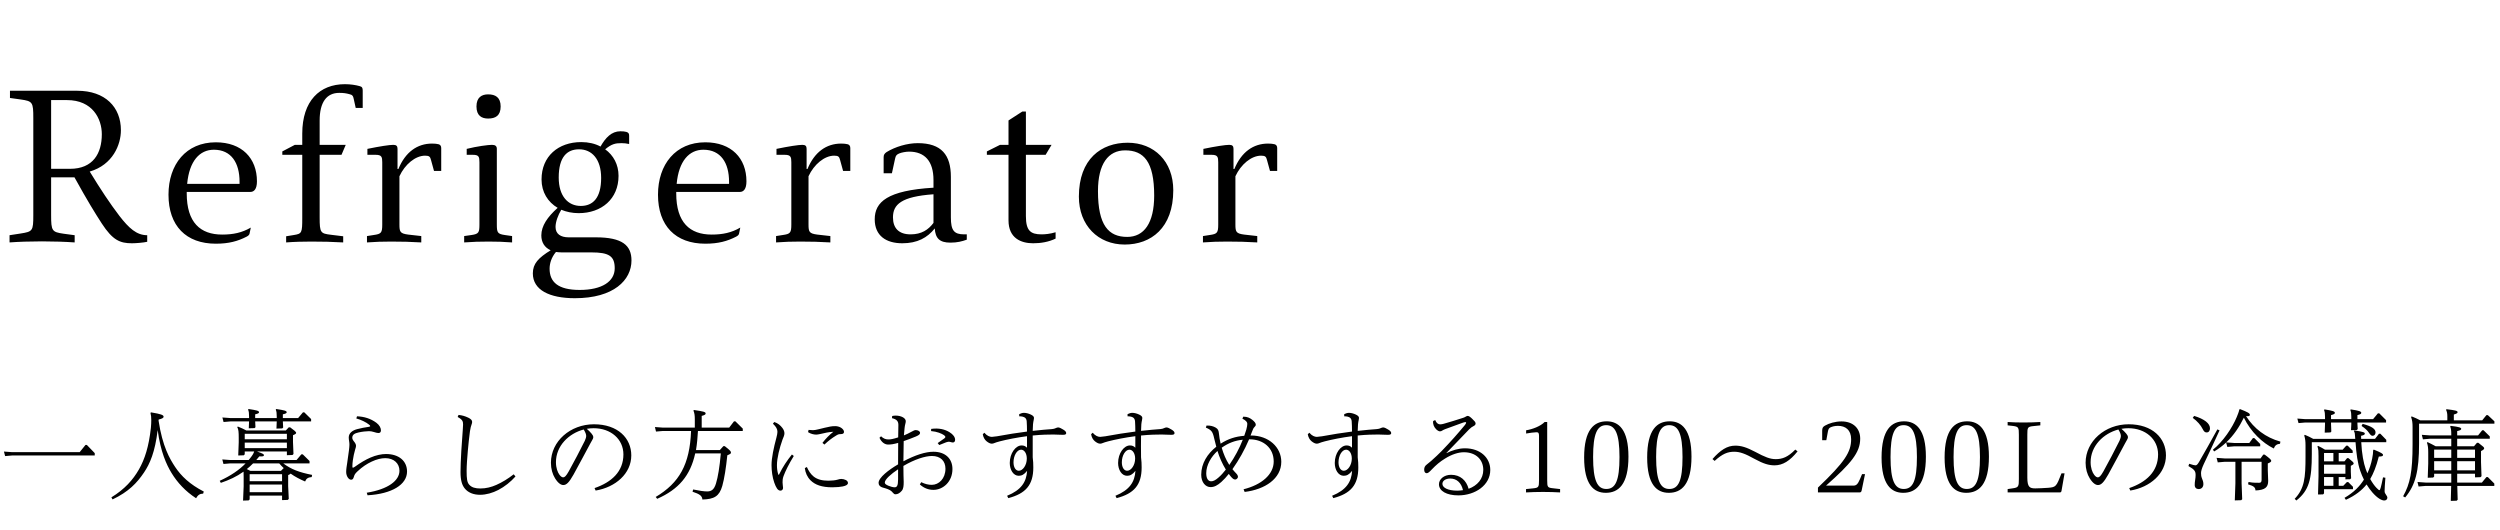
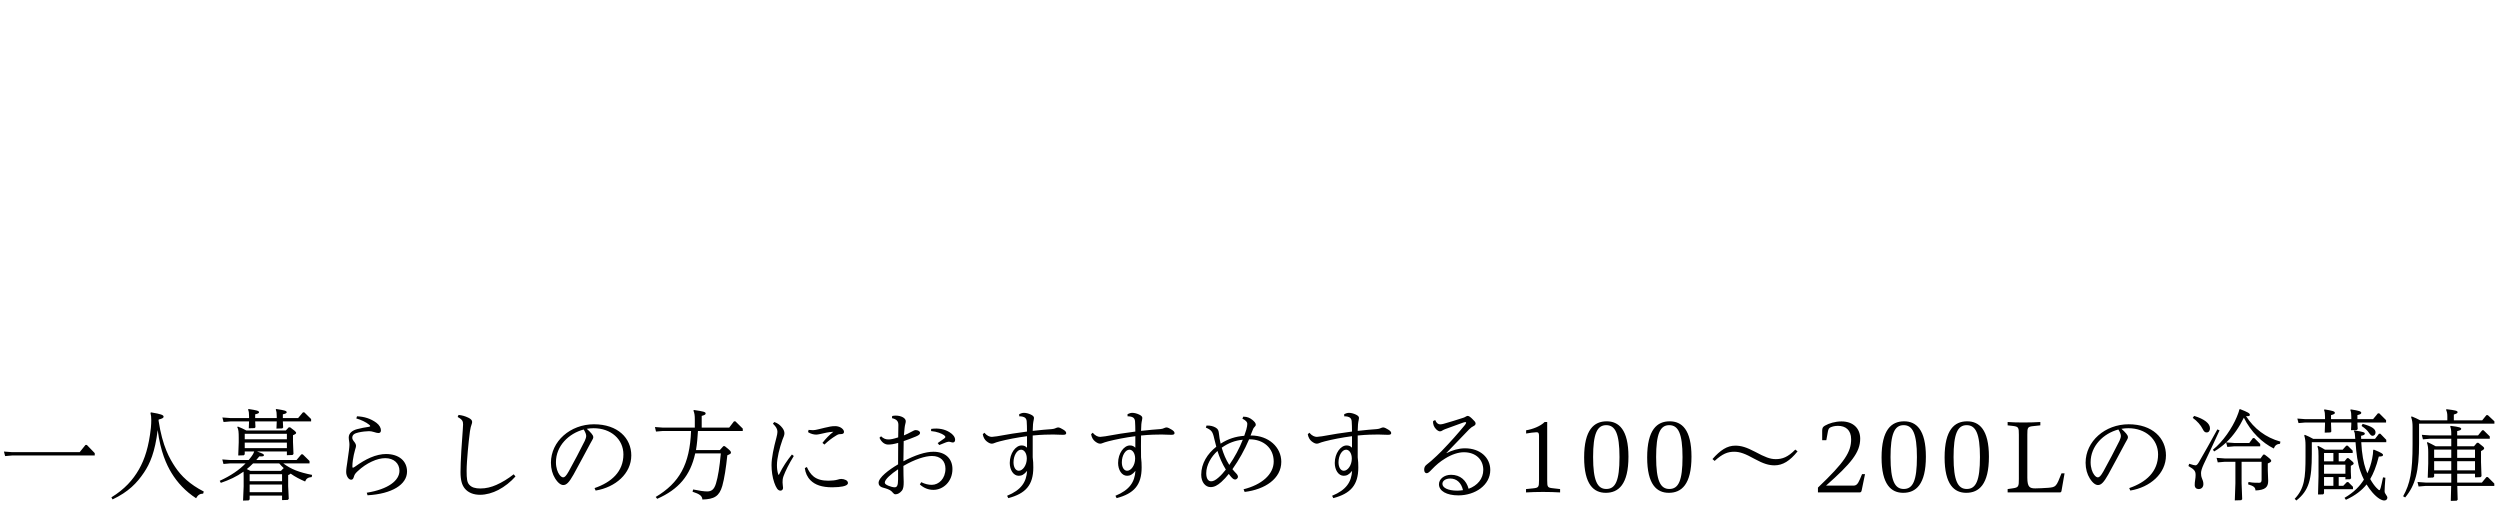
<svg xmlns="http://www.w3.org/2000/svg" width="330" height="70" viewBox="0 0 330 70" fill="none">
-   <path d="M1.316 11.98V12.932L2.716 13.128C4.312 13.352 4.396 13.492 4.396 15.592V28.388C4.396 30.488 4.312 30.572 2.716 30.824L1.26 31.048V32C2.38 31.916 3.948 31.86 5.544 31.86C7.028 31.86 8.708 31.916 9.856 32V31.048L8.4 30.852C6.86 30.628 6.748 30.488 6.748 28.388V23.404H9.828C11.564 26.54 12.516 28.08 13.44 29.508C14.868 31.692 15.82 32.112 17.416 32.112C17.948 32.112 18.956 32.028 19.432 31.916V31.048C18.032 31.048 17.024 30.124 15.764 28.5C14.504 26.848 13.3 25.028 11.844 22.648C14.896 21.752 15.96 19.092 15.96 17.188C15.96 14.136 13.888 11.98 10.192 11.98H1.316ZM6.748 22.284V13.212H8.848C12.208 13.212 13.44 15.676 13.44 17.72C13.44 20.24 12.292 22.284 9.24 22.284H6.748ZM33.049 25.336C33.525 25.336 33.917 24.972 33.917 23.936C33.917 20.884 31.929 18.784 28.485 18.784C24.565 18.784 22.241 21.696 22.241 25.7C22.241 29.816 24.565 32.168 28.485 32.168C30.221 32.168 31.397 31.832 32.545 31.244C32.825 31.104 32.909 30.964 32.937 30.852L33.105 30.04C31.957 30.712 30.781 30.964 29.325 30.964C26.441 30.964 24.649 29.368 24.649 25.532V25.336H33.049ZM31.621 24.272H24.705C24.985 21.248 26.357 19.764 28.233 19.764C30.529 19.764 31.621 21.5 31.621 23.992V24.272ZM39.898 19.12H38.918L37.266 19.988V20.436H39.898V28.78C39.898 30.74 39.842 30.852 38.806 31.02L37.77 31.188V32C38.862 31.916 40.01 31.888 41.102 31.888C42.502 31.888 43.902 31.916 45.302 32V31.188L43.706 30.992C42.306 30.824 42.194 30.74 42.194 28.696V20.436H45.078L45.638 19.12H42.194V15.9C42.194 13.492 43.118 12.26 44.77 12.26C45.386 12.26 45.694 12.316 46.114 12.428C46.506 12.512 46.618 12.652 46.702 13.1L46.954 14.248H47.878V11.952C47.878 11.588 47.794 11.448 47.458 11.364C46.954 11.224 46.282 11.112 45.526 11.112C42.194 11.112 39.898 13.324 39.898 17.636V19.12ZM52.473 22.312V19.652C52.473 19.288 52.333 19.12 51.913 19.12C51.409 19.12 50.121 19.316 48.497 19.652V20.436H49.589C50.373 20.436 50.457 20.716 50.457 21.416V29.62C50.457 30.74 50.317 30.88 49.337 31.02L48.441 31.16V32C49.505 31.916 50.569 31.888 51.633 31.888C52.949 31.888 54.293 31.916 55.609 32V31.16L53.873 30.964C52.809 30.824 52.725 30.6 52.725 29.62V23.264C53.453 21.696 54.825 20.548 56.113 20.548C56.673 20.548 56.785 20.688 56.897 21.136L57.289 22.564H58.241V19.54C58.241 19.288 58.129 19.092 57.877 19.036C57.653 18.98 57.373 18.952 57.037 18.952C55.077 18.952 53.509 20.072 52.585 22.312H52.473ZM64.433 12.456C63.593 12.456 62.894 12.848 62.894 14.052C62.894 15.284 63.593 15.648 64.433 15.648C65.385 15.648 66.085 15.284 66.085 14.052C66.085 12.848 65.385 12.456 64.433 12.456ZM61.605 20.436H62.417C63.202 20.436 63.285 20.688 63.285 21.416V29.62C63.285 30.684 63.202 30.88 62.249 31.02L61.27 31.16V32C62.389 31.916 63.37 31.888 64.49 31.888C65.582 31.888 66.505 31.916 67.597 32V31.16L66.618 31.02C65.665 30.88 65.582 30.684 65.582 29.62V19.652C65.582 19.288 65.385 19.12 64.938 19.12C64.433 19.12 62.95 19.316 61.605 19.652V20.436ZM75.067 31.328C74.003 31.328 73.331 30.88 73.331 29.956C73.331 29.284 73.667 28.388 74.087 27.688C74.759 27.968 75.543 28.136 76.383 28.136C79.407 28.136 81.647 26.26 81.647 23.208C81.647 21.724 80.975 20.492 79.883 19.708C80.723 19.008 81.227 18.896 82.011 18.896C82.375 18.896 82.655 18.924 83.047 19.008V17.916C83.047 17.636 82.963 17.496 82.683 17.412C82.487 17.356 82.207 17.328 81.899 17.328C80.723 17.328 79.939 18.168 79.267 19.344C78.539 18.952 77.671 18.756 76.719 18.756C73.695 18.756 71.483 20.632 71.483 23.684C71.483 25.364 72.323 26.68 73.611 27.436C72.267 28.64 71.455 29.816 71.455 31.076C71.455 31.972 71.875 32.672 72.687 33.036C71.063 34.044 70.335 34.8 70.335 36.088C70.335 38.272 72.519 39.364 75.879 39.364C81.031 39.364 83.355 36.956 83.355 34.38C83.355 32.392 82.151 31.328 78.651 31.328H75.067ZM76.439 19.708C78.119 19.708 79.351 20.996 79.351 23.488C79.351 26.176 78.231 27.184 76.663 27.184C74.983 27.184 73.751 25.896 73.751 23.432C73.751 20.688 74.871 19.708 76.439 19.708ZM78.063 33.316C80.415 33.316 81.143 33.82 81.143 35.416C81.143 37.152 79.463 38.272 76.523 38.272C73.639 38.272 72.547 37.208 72.547 35.472C72.547 34.8 72.771 33.988 73.387 33.26C73.611 33.288 73.863 33.316 74.143 33.316H78.063ZM97.663 25.336C98.139 25.336 98.531 24.972 98.531 23.936C98.531 20.884 96.543 18.784 93.099 18.784C89.179 18.784 86.855 21.696 86.855 25.7C86.855 29.816 89.179 32.168 93.099 32.168C94.835 32.168 96.011 31.832 97.159 31.244C97.439 31.104 97.523 30.964 97.551 30.852L97.719 30.04C96.571 30.712 95.395 30.964 93.939 30.964C91.055 30.964 89.263 29.368 89.263 25.532V25.336H97.663ZM96.235 24.272H89.319C89.599 21.248 90.971 19.764 92.847 19.764C95.143 19.764 96.235 21.5 96.235 23.992V24.272ZM106.472 22.312V19.652C106.472 19.288 106.332 19.12 105.912 19.12C105.408 19.12 104.12 19.316 102.496 19.652V20.436H103.588C104.372 20.436 104.456 20.716 104.456 21.416V29.62C104.456 30.74 104.316 30.88 103.336 31.02L102.44 31.16V32C103.504 31.916 104.568 31.888 105.632 31.888C106.948 31.888 108.292 31.916 109.608 32V31.16L107.872 30.964C106.808 30.824 106.724 30.6 106.724 29.62V23.264C107.452 21.696 108.824 20.548 110.112 20.548C110.672 20.548 110.784 20.688 110.896 21.136L111.288 22.564H112.24V19.54C112.24 19.288 112.128 19.092 111.876 19.036C111.652 18.98 111.372 18.952 111.036 18.952C109.076 18.952 107.508 20.072 106.584 22.312H106.472ZM127.28 30.936C125.936 30.936 125.516 30.432 125.516 28.696V23.348C125.516 20.464 124.284 18.896 121.148 18.896C119.748 18.896 118.18 19.372 117.032 20.072C116.752 20.268 116.64 20.436 116.64 20.744V22.872H117.732L118.152 20.94C118.236 20.52 118.376 20.38 118.74 20.24C119.02 20.128 119.58 20.016 120 20.016C122.044 20.016 123.22 21.248 123.22 23.768V24.776C117.144 25.14 115.464 26.652 115.464 28.948C115.464 31.104 116.948 32.112 119.104 32.112C121.092 32.112 122.408 31.384 123.388 30.152C123.472 31.468 124.032 32.028 125.46 32.028C126.356 32.028 127 31.86 127.616 31.636V30.936H127.28ZM123.22 29.424C122.548 30.32 121.652 30.936 120.196 30.936C118.656 30.936 117.872 30.124 117.872 28.696C117.872 26.988 118.964 25.952 123.22 25.644V29.424ZM135.419 20.436H138.023L138.807 19.12H135.419V14.724H134.943L133.123 15.9V19.12H132.003L130.267 19.988V20.436H133.123V29.088C133.123 31.44 134.775 32.112 136.371 32.112C137.379 32.112 138.415 31.944 139.339 31.496V30.656C138.611 30.88 137.939 30.936 137.491 30.936C136.035 30.936 135.419 30.46 135.419 28.528V20.436ZM148.852 18.84C145.38 18.84 142.412 20.968 142.412 25.952C142.412 29.76 144.96 32.28 148.46 32.28C151.932 32.28 154.872 30.096 154.872 25.112C154.872 21.304 152.352 18.84 148.852 18.84ZM148.796 31.272C146.332 31.272 144.932 29.76 144.932 25.224C144.932 21.612 146.304 19.848 148.516 19.848C150.98 19.848 152.352 21.332 152.352 25.812C152.352 29.452 151.008 31.272 148.796 31.272ZM162.822 22.312V19.652C162.822 19.288 162.682 19.12 162.262 19.12C161.758 19.12 160.47 19.316 158.846 19.652V20.436H159.938C160.722 20.436 160.806 20.716 160.806 21.416V29.62C160.806 30.74 160.666 30.88 159.686 31.02L158.79 31.16V32C159.854 31.916 160.918 31.888 161.982 31.888C163.298 31.888 164.642 31.916 165.958 32V31.16L164.222 30.964C163.158 30.824 163.074 30.6 163.074 29.62V23.264C163.802 21.696 165.174 20.548 166.462 20.548C167.022 20.548 167.134 20.688 167.246 21.136L167.638 22.564H168.59V19.54C168.59 19.288 168.478 19.092 168.226 19.036C168.002 18.98 167.722 18.952 167.386 18.952C165.426 18.952 163.858 20.072 162.934 22.312H162.822Z" fill="black" />
  <path d="M12.506 60.125V59.813L11.466 58.734H11.284L10.517 59.683H1.586L0.52 59.605L0.676 60.203L1.586 60.125H12.506ZM20.943 55.38C21.398 55.263 21.593 55.172 21.593 55.003C21.593 54.782 21.268 54.652 19.929 54.431L19.864 54.509C19.942 54.795 19.968 55.107 19.968 55.458C19.968 55.757 19.955 56.082 19.916 56.485C19.643 58.968 19.11 60.606 18.343 61.958C17.55 63.349 16.445 64.584 14.703 65.65L14.859 65.923C16.965 64.922 18.083 63.752 19.006 62.374C19.786 61.217 20.462 59.683 20.813 56.771C21.19 59.618 21.97 61.334 22.646 62.439C23.413 63.7 24.479 64.857 25.883 65.767C26.117 65.351 26.364 65.169 26.819 65.156L26.897 64.883C25.051 63.934 23.92 62.842 23.114 61.633C22.412 60.567 21.45 58.955 20.93 55.523L20.943 55.38ZM33.553 59.592C33.462 59.891 33.306 60.125 32.994 60.515C32.942 60.58 32.877 60.658 32.825 60.723H30.407L29.341 60.645L29.497 61.243L30.407 61.165H32.422C31.577 62.036 30.459 62.803 29.003 63.466L29.146 63.739C30.251 63.362 31.226 62.92 32.149 62.257C32.162 62.465 32.162 62.673 32.162 62.959V64.194L32.084 66.079L32.825 66.053L32.955 65.923V65.416H37.232V66.014L37.986 65.988L38.116 65.858L38.038 64.155V62.712C38.22 62.634 38.311 62.582 38.363 62.517C38.961 62.946 39.611 63.271 40.274 63.557C40.43 63.154 40.677 63.011 41.145 62.972L41.197 62.686C39.481 62.348 38.428 61.945 37.388 61.165H40.859V60.853L39.962 59.969H39.78L39.143 60.723H33.826C33.956 60.567 34.099 60.411 34.229 60.242C34.697 60.268 34.84 60.229 34.84 60.086C34.84 59.956 34.749 59.891 33.917 59.592H37.869V60.086L38.61 60.06L38.74 59.93L38.675 58.344V57.447C39.013 57.304 39.091 57.239 39.091 57.135C39.091 57.005 38.805 56.771 38.298 56.407H38.116L37.726 56.823H32.513C32.162 56.628 31.85 56.485 31.395 56.303L31.317 56.381C31.486 56.68 31.512 57.018 31.512 57.811V58.383L31.447 60.125L32.175 60.099L32.305 59.969V59.592H33.553ZM32.578 61.919C32.864 61.685 33.15 61.438 33.41 61.165H36.855C37.05 61.399 37.258 61.607 37.479 61.815H37.414L37.089 62.153H33.046L32.578 61.919ZM32.305 58.422H37.869V59.15H32.305V58.422ZM32.305 57.98V57.265H37.869V57.98H32.305ZM37.232 63.96V64.974H32.955V63.96H37.232ZM37.232 63.518H32.955V62.595H37.232V63.518ZM36.53 55.185H33.683V54.691C34.073 54.6 34.19 54.535 34.19 54.418C34.19 54.223 33.904 54.158 32.812 53.989L32.747 54.067C32.851 54.327 32.877 54.535 32.877 54.964V55.185H30.42L29.354 55.107L29.51 55.705L30.42 55.627H32.877L32.838 56.537L33.605 56.511L33.722 56.394L33.683 55.627H36.53L36.491 56.576L37.258 56.55L37.375 56.433L37.336 55.627H41.067V55.315L40.17 54.431H39.988L39.351 55.185H37.336V54.691C37.726 54.6 37.843 54.535 37.843 54.418C37.843 54.223 37.557 54.158 36.465 53.989L36.4 54.067C36.504 54.327 36.53 54.535 36.53 54.964V55.185ZM47.034 55.237C47.619 55.393 48.334 55.731 48.724 56.056C48.841 56.147 48.867 56.199 48.867 56.238C48.867 56.29 48.815 56.316 48.685 56.342C48.243 56.407 47.619 56.511 47.164 56.641C46.553 56.797 46.033 57.148 46.033 57.746C46.033 57.889 46.059 58.11 46.085 58.24C46.111 58.37 46.124 58.552 46.124 58.708C46.124 58.903 46.098 59.137 46.059 59.462C45.981 60.021 45.903 60.619 45.825 61.139C45.773 61.49 45.695 61.906 45.695 62.296C45.695 62.842 46.02 63.323 46.345 63.323C46.54 63.323 46.631 63.206 46.709 62.946C46.787 62.673 46.865 62.517 47.19 62.218C47.827 61.62 48.425 61.23 49.062 60.931C49.725 60.619 50.336 60.476 50.856 60.476C52 60.476 52.728 61.178 52.728 62.14C52.728 63.44 51.233 64.584 48.412 65.039L48.516 65.377C51.74 65.195 53.729 63.96 53.729 62.244C53.729 60.866 52.676 59.93 50.947 59.93C50.362 59.93 49.621 60.086 48.906 60.398C48.243 60.684 47.593 61.074 46.865 61.594C46.709 61.698 46.644 61.737 46.592 61.737C46.54 61.737 46.514 61.711 46.514 61.568C46.514 61.295 46.54 61.022 46.579 60.736C46.644 60.281 46.748 59.787 46.878 59.345C46.943 59.124 46.995 58.994 46.995 58.864C46.995 58.643 46.878 58.461 46.709 58.253C46.553 58.058 46.501 57.915 46.501 57.785C46.501 57.369 46.813 57.2 47.333 57.083C47.775 56.979 48.399 56.914 48.711 56.914C48.932 56.914 49.114 56.953 49.374 57.031C49.582 57.096 49.79 57.161 49.946 57.161C50.18 57.161 50.284 57.031 50.284 56.797C50.284 56.498 50.089 56.108 49.686 55.809C48.932 55.25 48.074 54.99 47.125 54.951L47.034 55.237ZM60.411 55.042C61.061 55.393 61.126 55.627 61.126 56.043C61.126 56.16 61.113 56.381 61.087 56.732C61.035 57.408 60.97 58.409 60.892 59.527C60.827 60.632 60.788 61.685 60.788 62.309C60.788 63.401 60.983 64.038 61.36 64.493C61.789 65.013 62.478 65.312 63.362 65.312C64.181 65.312 65.026 65.065 65.78 64.675C66.625 64.233 67.405 63.609 68.042 62.894L67.808 62.608C67.08 63.18 66.3 63.661 65.507 64.012C64.857 64.298 64.168 64.48 63.414 64.48C62.751 64.48 62.257 64.35 61.932 63.973C61.659 63.661 61.594 63.219 61.594 62.153C61.594 61.477 61.672 60.411 61.75 59.54C61.828 58.656 61.919 57.798 62.036 56.914C62.114 56.433 62.166 56.251 62.244 56.043C62.309 55.874 62.322 55.796 62.322 55.679C62.322 55.484 62.166 55.302 61.815 55.133C61.373 54.925 61.009 54.821 60.528 54.769L60.411 55.042ZM78.624 64.753C81.237 64.324 83.33 62.517 83.33 60.112C83.33 57.837 81.549 56.004 78.403 56.004C75.296 56.004 72.722 58.24 72.722 61.087C72.722 61.893 72.93 62.595 73.268 63.141C73.684 63.804 74.061 64.025 74.36 64.025C74.776 64.025 75.127 63.674 75.712 62.634C76.531 61.152 77.259 59.761 77.922 58.539C78.039 58.318 78.117 58.188 78.169 58.097C78.247 57.967 78.312 57.837 78.312 57.707C78.312 57.551 78.221 57.395 78.078 57.226C77.922 57.044 77.701 56.81 77.454 56.602C77.766 56.55 78.078 56.524 78.364 56.524C80.639 56.524 82.29 57.98 82.29 59.982C82.29 62.257 80.717 63.661 78.481 64.428L78.624 64.753ZM74.347 63.011C74.204 63.011 74.035 62.92 73.853 62.673C73.606 62.348 73.385 61.763 73.385 61.009C73.385 58.864 75.075 57.213 77.051 56.693C77.324 57.148 77.376 57.382 77.376 57.551C77.376 57.72 77.311 57.915 77.194 58.188C76.557 59.462 75.79 60.931 75.075 62.218C74.724 62.842 74.529 63.011 74.347 63.011ZM91.715 56.446H87.516L86.45 56.368L86.593 56.966L87.516 56.888H91.221C91.052 61.308 89.674 63.739 86.554 65.598L86.749 65.845C89.57 64.597 91.117 62.803 91.767 59.852H95.147C94.991 61.646 94.77 62.972 94.51 63.817C94.263 64.636 93.899 64.87 93.34 64.87C92.95 64.87 92.3 64.779 91.494 64.61L91.416 64.909C92.326 65.208 92.677 65.429 92.716 65.936C94.289 65.897 94.952 65.494 95.342 64.142C95.615 63.18 95.836 61.737 96.005 60.099C96.382 59.943 96.486 59.878 96.486 59.748C96.486 59.592 96.447 59.501 95.667 58.89H95.485L95.017 59.41H91.871C92.014 58.578 92.079 57.733 92.131 56.888H98.046V56.576L97.071 55.614H96.889L96.252 56.446H92.625V54.899C93.015 54.795 93.145 54.717 93.145 54.574C93.145 54.379 92.859 54.301 91.598 54.119L91.533 54.197C91.676 54.548 91.715 54.834 91.715 55.38V56.446ZM108.823 58.682C109.343 58.188 109.824 57.824 110.318 57.525C110.604 57.343 110.695 57.304 110.968 57.304C111.254 57.304 111.41 57.213 111.41 57.005C111.41 56.797 111.215 56.576 110.994 56.446C110.773 56.316 110.5 56.251 110.266 56.251C110.019 56.251 109.798 56.264 109.603 56.303C109.122 56.394 108.602 56.524 108.082 56.654C107.744 56.732 107.523 56.784 107.315 56.784C107.146 56.784 106.938 56.771 106.73 56.745L106.665 57.044C107.003 57.265 107.419 57.369 107.744 57.369C107.861 57.369 108.082 57.33 108.264 57.291C108.888 57.135 109.408 57.031 110.006 56.992C109.473 57.408 109.005 57.889 108.563 58.461L108.823 58.682ZM106.236 61.789C106.314 62.426 106.561 62.972 106.99 63.401C107.588 63.999 108.472 64.324 109.863 64.324C110.474 64.324 110.942 64.272 111.254 64.207C111.683 64.116 111.93 63.973 111.93 63.752C111.93 63.57 111.787 63.427 111.644 63.362C111.462 63.271 111.254 63.219 111.046 63.219C110.903 63.219 110.734 63.258 110.578 63.31C110.279 63.401 109.785 63.453 109.356 63.453C108.55 63.453 107.9 63.297 107.406 62.907C107.003 62.582 106.717 62.127 106.509 61.646L106.236 61.789ZM102.024 55.926C102.466 56.342 102.622 56.654 102.622 57.005C102.622 57.161 102.57 57.46 102.492 57.746C102.128 59.111 101.842 60.424 101.842 61.399C101.842 62.153 101.959 63.011 102.206 63.713C102.44 64.363 102.661 64.766 103.025 64.766C103.233 64.766 103.363 64.597 103.363 64.402C103.363 64.285 103.35 64.168 103.324 64.012C103.311 63.921 103.298 63.791 103.298 63.674C103.298 63.453 103.298 63.193 103.428 62.842C103.675 62.179 104.104 61.295 104.78 60.19L104.533 59.995C103.896 60.775 103.311 61.659 102.869 62.569C102.843 62.621 102.804 62.686 102.778 62.686C102.752 62.686 102.726 62.621 102.713 62.569C102.609 62.218 102.557 61.854 102.557 61.399C102.557 60.463 102.895 59.15 103.285 58.045C103.363 57.837 103.415 57.733 103.467 57.59C103.519 57.447 103.545 57.317 103.545 57.187C103.545 56.953 103.441 56.706 103.272 56.485C103.012 56.147 102.687 55.861 102.206 55.705L102.024 55.926ZM121.42 63.947C121.966 64.441 122.564 64.662 123.214 64.662C124.488 64.662 125.723 63.583 125.723 61.919C125.723 60.554 124.8 59.631 123.214 59.631C122.174 59.631 120.822 60.06 119.249 60.892C119.249 60.138 119.262 59.241 119.288 58.227C119.821 58.045 120.367 57.837 120.9 57.616C121.355 57.421 121.446 57.304 121.446 57.122C121.446 56.94 121.186 56.771 120.874 56.771C120.744 56.771 120.614 56.823 120.289 57.005C119.964 57.187 119.665 57.33 119.314 57.473C119.34 57.135 119.379 56.771 119.405 56.498C119.431 56.277 119.457 56.121 119.496 55.978C119.535 55.848 119.561 55.705 119.561 55.588C119.561 55.406 119.418 55.211 119.184 55.081C118.911 54.938 118.599 54.86 118.248 54.86C118.092 54.86 117.923 54.873 117.767 54.912L117.741 55.198C118.365 55.341 118.586 55.601 118.586 56.095C118.586 56.68 118.573 57.213 118.56 57.733C117.884 57.954 117.559 58.006 117.273 58.006C116.935 58.006 116.636 57.915 116.298 57.59L116.09 57.785C116.363 58.396 116.805 58.682 117.234 58.682C117.598 58.682 117.962 58.63 118.56 58.461C118.547 59.397 118.547 60.346 118.547 61.295C117.325 62.01 115.973 63.037 115.973 63.739C115.973 63.999 116.129 64.259 116.584 64.376C116.987 64.48 117.468 64.636 117.689 64.857C117.767 64.935 117.832 65 117.884 65.065C117.988 65.182 118.066 65.247 118.196 65.247C118.508 65.247 118.781 65.078 119.028 64.792C119.262 64.519 119.288 64.116 119.288 63.609C119.288 63.362 119.275 63.063 119.262 62.725C119.249 62.4 119.249 61.984 119.249 61.503C120.757 60.619 122.135 60.19 123.019 60.19C124.163 60.19 124.8 60.866 124.8 61.867C124.8 63.18 123.929 63.999 122.993 63.999C122.551 63.999 122.109 63.895 121.602 63.648L121.42 63.947ZM118.547 63.271C118.547 64.116 118.391 64.324 118.092 64.324C117.884 64.324 117.585 64.246 117.299 64.129C116.987 63.999 116.792 63.882 116.792 63.7C116.792 63.284 117.611 62.569 118.547 61.945V63.271ZM122.902 56.901C123.682 56.966 124.306 57.226 124.618 57.447C124.761 57.551 124.787 57.629 124.787 57.681C124.787 57.746 124.748 57.798 124.644 57.876C124.358 58.084 124.085 58.253 123.773 58.487L123.981 58.747C124.436 58.552 124.709 58.448 124.891 58.383C125.099 58.318 125.203 58.305 125.281 58.305C125.333 58.305 125.424 58.331 125.515 58.357C125.593 58.383 125.697 58.409 125.775 58.409C125.983 58.409 126.074 58.253 126.074 58.045C126.074 57.707 125.814 57.343 125.346 57.057C124.735 56.667 123.903 56.472 122.915 56.615L122.902 56.901ZM134.537 54.951C134.888 54.951 135.161 55.016 135.33 55.159C135.46 55.289 135.512 55.445 135.525 55.627C135.551 56.004 135.564 56.433 135.564 56.966C134.225 57.135 133.029 57.33 131.599 57.59C131.339 57.629 131.027 57.668 130.923 57.668C130.65 57.668 130.286 57.538 129.935 57.122L129.727 57.317C129.792 57.733 129.987 58.058 130.234 58.253C130.481 58.448 130.702 58.565 130.923 58.565C131.04 58.565 131.157 58.526 131.248 58.487C131.391 58.422 131.612 58.357 131.989 58.253C132.886 58.019 134.264 57.746 135.564 57.577V59.098C135.356 58.89 135.161 58.799 134.849 58.799C134.069 58.799 133.289 59.826 133.289 61.113C133.289 62.01 133.757 62.803 134.472 62.803C134.862 62.803 135.187 62.647 135.577 62.153C135.486 63.622 134.81 64.675 132.938 65.442L133.094 65.754C135.369 65.156 136.396 64.038 136.396 61.711C136.396 61.269 136.383 60.853 136.318 60.359C136.305 59.345 136.305 58.474 136.318 57.486C137.488 57.369 138.45 57.356 139.048 57.356C139.438 57.356 139.776 57.395 140.309 57.395C140.647 57.395 140.738 57.317 140.738 57.161C140.738 56.992 140.582 56.849 140.348 56.706C140.114 56.563 139.854 56.42 139.685 56.42C139.581 56.42 139.464 56.459 139.36 56.511C139.191 56.589 139.087 56.615 138.84 56.641C138.216 56.693 137.41 56.745 136.318 56.875C136.331 56.42 136.344 56.147 136.357 56.004C136.383 55.757 136.409 55.614 136.448 55.445C136.474 55.315 136.487 55.224 136.487 55.172C136.487 54.99 136.344 54.847 136.058 54.717C135.746 54.574 135.434 54.496 135.174 54.496C134.979 54.496 134.771 54.548 134.537 54.665V54.951ZM133.783 61.022C133.783 60.125 134.251 59.358 134.784 59.358C135.2 59.358 135.538 59.839 135.538 60.528C135.538 61.412 135.005 62.14 134.485 62.14C134.069 62.14 133.783 61.685 133.783 61.022ZM148.837 54.951C149.188 54.951 149.461 55.016 149.63 55.159C149.76 55.289 149.812 55.445 149.825 55.627C149.851 56.004 149.864 56.433 149.864 56.966C148.525 57.135 147.329 57.33 145.899 57.59C145.639 57.629 145.327 57.668 145.223 57.668C144.95 57.668 144.586 57.538 144.235 57.122L144.027 57.317C144.092 57.733 144.287 58.058 144.534 58.253C144.781 58.448 145.002 58.565 145.223 58.565C145.34 58.565 145.457 58.526 145.548 58.487C145.691 58.422 145.912 58.357 146.289 58.253C147.186 58.019 148.564 57.746 149.864 57.577V59.098C149.656 58.89 149.461 58.799 149.149 58.799C148.369 58.799 147.589 59.826 147.589 61.113C147.589 62.01 148.057 62.803 148.772 62.803C149.162 62.803 149.487 62.647 149.877 62.153C149.786 63.622 149.11 64.675 147.238 65.442L147.394 65.754C149.669 65.156 150.696 64.038 150.696 61.711C150.696 61.269 150.683 60.853 150.618 60.359C150.605 59.345 150.605 58.474 150.618 57.486C151.788 57.369 152.75 57.356 153.348 57.356C153.738 57.356 154.076 57.395 154.609 57.395C154.947 57.395 155.038 57.317 155.038 57.161C155.038 56.992 154.882 56.849 154.648 56.706C154.414 56.563 154.154 56.42 153.985 56.42C153.881 56.42 153.764 56.459 153.66 56.511C153.491 56.589 153.387 56.615 153.14 56.641C152.516 56.693 151.71 56.745 150.618 56.875C150.631 56.42 150.644 56.147 150.657 56.004C150.683 55.757 150.709 55.614 150.748 55.445C150.774 55.315 150.787 55.224 150.787 55.172C150.787 54.99 150.644 54.847 150.358 54.717C150.046 54.574 149.734 54.496 149.474 54.496C149.279 54.496 149.071 54.548 148.837 54.665V54.951ZM148.083 61.022C148.083 60.125 148.551 59.358 149.084 59.358C149.5 59.358 149.838 59.839 149.838 60.528C149.838 61.412 149.305 62.14 148.785 62.14C148.369 62.14 148.083 61.685 148.083 61.022ZM164.97 57.993C166.738 57.993 168.129 59.111 168.129 60.918C168.129 62.647 166.504 63.999 164.151 64.584L164.294 64.935C166.985 64.61 169.13 63.18 169.13 60.957C169.13 59.033 167.466 57.486 165.139 57.486H165.074C165.139 57.343 165.191 57.187 165.243 57.044C165.399 56.615 165.464 56.498 165.581 56.381C165.711 56.264 165.763 56.16 165.763 56.056C165.763 55.835 165.568 55.64 165.321 55.432C165.009 55.172 164.632 55.003 164.177 55.003H164.112L163.995 55.263C164.463 55.497 164.645 55.718 164.645 55.939C164.645 56.121 164.606 56.355 164.515 56.706C164.437 56.979 164.346 57.252 164.242 57.525C163.085 57.616 162.11 57.928 161.122 58.565C161.005 58.084 160.953 57.694 160.901 57.239C160.862 56.836 160.784 56.628 160.472 56.446C160.16 56.264 159.757 56.147 159.263 56.173L159.172 56.446C159.549 56.602 159.757 56.732 159.926 56.94C160.069 57.122 160.173 57.395 160.277 57.889C160.368 58.279 160.459 58.63 160.55 58.968C159.393 59.878 158.561 61.165 158.561 62.66C158.561 63.674 159.133 64.298 159.796 64.298C160.277 64.298 160.706 64.077 161.213 63.622C161.551 63.323 161.889 62.946 162.201 62.556C162.331 62.751 162.461 62.894 162.539 62.985C162.747 63.206 162.864 63.297 163.059 63.297C163.228 63.297 163.41 63.089 163.41 62.959C163.41 62.842 163.371 62.699 163.202 62.517C163.046 62.361 162.851 62.14 162.682 61.932C163.553 60.697 164.281 59.397 164.879 57.993H164.97ZM160.706 59.527C160.966 60.372 161.343 61.23 161.811 61.984C161.499 62.387 161.187 62.738 160.81 63.063C160.42 63.401 160.134 63.531 159.874 63.531C159.523 63.531 159.224 63.232 159.224 62.465C159.224 61.386 159.874 60.281 160.706 59.527ZM161.265 59.098C162.123 58.487 163.033 58.136 164.047 58.045C163.592 59.202 162.981 60.346 162.266 61.373C161.811 60.658 161.499 59.904 161.265 59.098ZM177.437 54.951C177.788 54.951 178.061 55.016 178.23 55.159C178.36 55.289 178.412 55.445 178.425 55.627C178.451 56.004 178.464 56.433 178.464 56.966C177.125 57.135 175.929 57.33 174.499 57.59C174.239 57.629 173.927 57.668 173.823 57.668C173.55 57.668 173.186 57.538 172.835 57.122L172.627 57.317C172.692 57.733 172.887 58.058 173.134 58.253C173.381 58.448 173.602 58.565 173.823 58.565C173.94 58.565 174.057 58.526 174.148 58.487C174.291 58.422 174.512 58.357 174.889 58.253C175.786 58.019 177.164 57.746 178.464 57.577V59.098C178.256 58.89 178.061 58.799 177.749 58.799C176.969 58.799 176.189 59.826 176.189 61.113C176.189 62.01 176.657 62.803 177.372 62.803C177.762 62.803 178.087 62.647 178.477 62.153C178.386 63.622 177.71 64.675 175.838 65.442L175.994 65.754C178.269 65.156 179.296 64.038 179.296 61.711C179.296 61.269 179.283 60.853 179.218 60.359C179.205 59.345 179.205 58.474 179.218 57.486C180.388 57.369 181.35 57.356 181.948 57.356C182.338 57.356 182.676 57.395 183.209 57.395C183.547 57.395 183.638 57.317 183.638 57.161C183.638 56.992 183.482 56.849 183.248 56.706C183.014 56.563 182.754 56.42 182.585 56.42C182.481 56.42 182.364 56.459 182.26 56.511C182.091 56.589 181.987 56.615 181.74 56.641C181.116 56.693 180.31 56.745 179.218 56.875C179.231 56.42 179.244 56.147 179.257 56.004C179.283 55.757 179.309 55.614 179.348 55.445C179.374 55.315 179.387 55.224 179.387 55.172C179.387 54.99 179.244 54.847 178.958 54.717C178.646 54.574 178.334 54.496 178.074 54.496C177.879 54.496 177.671 54.548 177.437 54.665V54.951ZM176.683 61.022C176.683 60.125 177.151 59.358 177.684 59.358C178.1 59.358 178.438 59.839 178.438 60.528C178.438 61.412 177.905 62.14 177.385 62.14C176.969 62.14 176.683 61.685 176.683 61.022ZM190.931 59.787C191.88 58.799 192.998 57.655 193.947 56.654C194.168 56.433 194.337 56.329 194.519 56.238C194.675 56.16 194.779 56.056 194.779 55.9C194.779 55.718 194.61 55.549 194.337 55.289C194.103 55.055 193.895 54.899 193.739 54.899C193.674 54.899 193.583 54.925 193.466 55.003C193.362 55.068 193.271 55.107 193.154 55.146C192.322 55.419 191.399 55.705 190.567 55.939C190.424 55.978 190.242 56.017 190.099 56.017C189.852 56.017 189.592 55.848 189.449 55.445L189.176 55.575C189.124 56.017 189.293 56.368 189.553 56.641C189.709 56.81 189.93 56.94 190.073 56.94C190.203 56.94 190.307 56.888 190.398 56.823C190.502 56.758 190.606 56.706 190.775 56.641C191.529 56.355 192.491 56.004 193.128 55.783C193.297 55.731 193.388 55.718 193.44 55.718C193.492 55.718 193.531 55.744 193.531 55.796C193.531 55.835 193.505 55.926 193.375 56.095C192.348 57.33 191.594 58.188 190.281 59.553C189.891 59.943 189.423 60.398 188.916 60.84C188.721 61.009 188.513 61.178 188.344 61.308C188.058 61.516 187.993 61.737 187.993 62.01C187.993 62.27 188.11 62.465 188.318 62.465C188.487 62.465 188.669 62.322 188.968 61.997C189.592 61.347 190.073 60.944 190.749 60.528C191.646 59.969 192.517 59.696 193.232 59.696C194.844 59.696 195.793 60.697 195.793 62.023C195.793 63.206 195.013 64.103 193.856 64.519C193.557 63.414 192.764 62.673 191.542 62.673C190.58 62.673 189.943 63.271 189.943 63.921C189.943 64.818 190.957 65.39 192.504 65.39C194.727 65.39 196.716 64.038 196.716 62.036C196.716 60.424 195.403 59.176 193.375 59.176C192.556 59.176 191.672 59.436 190.944 59.813L190.931 59.787ZM193.115 64.701C192.868 64.74 192.608 64.766 192.348 64.766C191.1 64.766 190.398 64.363 190.398 63.869C190.398 63.492 190.775 63.167 191.438 63.167C192.283 63.167 192.894 63.726 193.115 64.701ZM204.23 55.705H203.892C203.346 56.264 202.28 56.667 201.448 56.797V57.226C201.877 57.148 202.54 57.057 202.8 57.057C203.06 57.057 203.151 57.135 203.151 57.538V63.388C203.151 64.324 203.086 64.389 202.332 64.467L201.435 64.558V65C201.968 64.961 203.008 64.935 203.671 64.935C204.36 64.935 205.387 64.961 205.933 65V64.558L205.036 64.454C204.282 64.376 204.23 64.324 204.23 63.388V55.705ZM212.083 55.614C210.419 55.614 209.106 56.706 209.106 60.385C209.106 63.973 210.38 65.052 211.966 65.052C213.63 65.052 214.956 63.96 214.956 60.281C214.956 56.693 213.669 55.614 212.083 55.614ZM212.031 64.545C210.861 64.545 210.289 63.466 210.289 60.333C210.289 57.252 210.822 56.121 212.018 56.121C213.201 56.121 213.773 57.2 213.773 60.333C213.773 63.466 213.24 64.545 212.031 64.545ZM220.403 55.614C218.739 55.614 217.426 56.706 217.426 60.385C217.426 63.973 218.7 65.052 220.286 65.052C221.95 65.052 223.276 63.96 223.276 60.281C223.276 56.693 221.989 55.614 220.403 55.614ZM220.351 64.545C219.181 64.545 218.609 63.466 218.609 60.333C218.609 57.252 219.142 56.121 220.338 56.121C221.521 56.121 222.093 57.2 222.093 60.333C222.093 63.466 221.56 64.545 220.351 64.545ZM226.332 60.84C227.372 59.891 228.061 59.631 228.906 59.631C229.673 59.631 230.349 59.878 231.636 60.593C232.78 61.217 233.495 61.425 234.236 61.425C235.328 61.425 236.264 60.84 237.278 59.579L236.979 59.345C236.004 60.346 235.263 60.606 234.392 60.606C233.664 60.606 232.988 60.346 231.662 59.631C230.544 59.046 229.842 58.825 229.062 58.825C227.97 58.825 227.086 59.423 226.046 60.593L226.332 60.84ZM246.183 62.582H245.793L245.52 63.232C245.221 63.934 245.026 64.103 244.623 64.103H241.035C244.337 61.178 245.546 59.735 245.546 57.902C245.546 56.576 244.649 55.627 243.076 55.627C242.257 55.627 241.425 55.874 240.892 56.186C240.645 56.329 240.528 56.472 240.528 56.849V58.11H241.074L241.282 56.966C241.347 56.628 241.425 56.511 241.633 56.407C241.867 56.303 242.179 56.212 242.621 56.212C243.596 56.212 244.35 56.745 244.35 57.98C244.35 59.67 243.505 60.996 239.969 64.363V65H245.468C245.637 65 245.702 64.909 245.741 64.727L246.183 62.582ZM251.344 55.614C249.68 55.614 248.367 56.706 248.367 60.385C248.367 63.973 249.641 65.052 251.227 65.052C252.891 65.052 254.217 63.96 254.217 60.281C254.217 56.693 252.93 55.614 251.344 55.614ZM251.292 64.545C250.122 64.545 249.55 63.466 249.55 60.333C249.55 57.252 250.083 56.121 251.279 56.121C252.462 56.121 253.034 57.2 253.034 60.333C253.034 63.466 252.501 64.545 251.292 64.545ZM259.665 55.614C258.001 55.614 256.688 56.706 256.688 60.385C256.688 63.973 257.962 65.052 259.548 65.052C261.212 65.052 262.538 63.96 262.538 60.281C262.538 56.693 261.251 55.614 259.665 55.614ZM259.613 64.545C258.443 64.545 257.871 63.466 257.871 60.333C257.871 57.252 258.404 56.121 259.6 56.121C260.783 56.121 261.355 57.2 261.355 60.333C261.355 63.466 260.822 64.545 259.613 64.545ZM269.324 56.147V55.705C268.843 55.744 267.777 55.77 267.049 55.77C266.282 55.77 265.554 55.744 265.008 55.705V56.147L265.71 56.225C266.451 56.316 266.49 56.446 266.49 57.382V63.232C266.49 64.194 266.451 64.35 265.71 64.454L265.008 64.558V65H271.898C272.028 65 272.093 64.935 272.119 64.792L272.522 62.478H272.119C271.43 64.246 271.391 64.298 270.377 64.389C269.87 64.428 269.012 64.467 268.661 64.467C267.933 64.467 267.608 64.311 267.608 63.05V57.382C267.608 56.459 267.634 56.329 268.349 56.251L269.324 56.147ZM281.201 64.753C283.814 64.324 285.907 62.517 285.907 60.112C285.907 57.837 284.126 56.004 280.98 56.004C277.873 56.004 275.299 58.24 275.299 61.087C275.299 61.893 275.507 62.595 275.845 63.141C276.261 63.804 276.638 64.025 276.937 64.025C277.353 64.025 277.704 63.674 278.289 62.634C279.108 61.152 279.836 59.761 280.499 58.539C280.616 58.318 280.694 58.188 280.746 58.097C280.824 57.967 280.889 57.837 280.889 57.707C280.889 57.551 280.798 57.395 280.655 57.226C280.499 57.044 280.278 56.81 280.031 56.602C280.343 56.55 280.655 56.524 280.941 56.524C283.216 56.524 284.867 57.98 284.867 59.982C284.867 62.257 283.294 63.661 281.058 64.428L281.201 64.753ZM276.924 63.011C276.781 63.011 276.612 62.92 276.43 62.673C276.183 62.348 275.962 61.763 275.962 61.009C275.962 58.864 277.652 57.213 279.628 56.693C279.901 57.148 279.953 57.382 279.953 57.551C279.953 57.72 279.888 57.915 279.771 58.188C279.134 59.462 278.367 60.931 277.652 62.218C277.301 62.842 277.106 63.011 276.924 63.011ZM293.863 58.396C294.851 57.473 295.605 56.329 296.19 55.133C297.113 57.018 298.634 58.461 300.142 59.202C300.285 58.799 300.532 58.617 300.961 58.578L301.013 58.292C299.076 57.759 297.529 56.576 296.476 54.925C296.866 54.964 296.983 54.912 296.983 54.756C296.983 54.561 296.723 54.405 295.683 54.002L295.592 54.054C295.527 54.379 295.41 54.652 295.254 55.042C294.669 56.459 293.447 58.292 292.108 59.358L292.264 59.592C292.849 59.254 293.382 58.851 293.85 58.409L294.006 58.994L294.916 58.916H298.348V58.604L297.568 57.824H297.386L296.905 58.474H294.916L293.863 58.396ZM295.891 60.957H298.53V63.349C298.53 63.622 298.426 63.726 298.218 63.726C298.036 63.726 297.451 63.752 296.801 63.622L296.749 63.934C297.464 64.155 297.698 64.298 297.724 64.74C298.972 64.688 299.401 64.337 299.401 63.479L299.349 62.075V61.178C299.726 61.022 299.804 60.944 299.804 60.814C299.804 60.684 299.531 60.45 298.933 60.008H298.751L298.387 60.515H293.655L292.589 60.437L292.745 61.035L293.655 60.957H295.072V63.791L294.994 66.053L295.839 66.027L295.969 65.897L295.891 63.791V60.957ZM289.443 55.159C290.041 55.588 290.509 56.134 290.743 56.615C290.912 56.953 291.042 57.083 291.276 57.083C291.575 57.083 291.718 56.836 291.718 56.537C291.718 55.9 290.99 55.315 289.625 54.899L289.443 55.159ZM292.693 56.68C291.809 58.305 291.003 59.696 290.262 60.996C290.067 61.321 289.95 61.425 289.794 61.425C289.664 61.425 289.43 61.36 288.975 61.217L288.871 61.516C289.716 61.997 289.82 62.231 289.82 62.712C289.82 62.946 289.794 63.128 289.768 63.297C289.716 63.622 289.703 63.817 289.703 64.025C289.703 64.363 289.911 64.558 290.223 64.558C290.587 64.558 290.847 64.311 290.847 63.895C290.847 63.609 290.756 63.362 290.652 63.128C290.561 62.907 290.535 62.686 290.535 62.439C290.535 62.205 290.639 61.815 290.899 61.256C291.549 59.878 292.264 58.409 292.979 56.81L292.693 56.68ZM310.932 58.37C311.023 59.839 311.218 61.204 311.543 62.127C311.699 62.569 311.855 62.959 312.037 63.31C311.504 64.155 310.75 64.974 309.476 65.715L309.658 65.975C310.906 65.403 311.764 64.727 312.388 63.947C312.622 64.337 312.882 64.675 313.142 64.987C313.805 65.754 314.377 66.066 314.728 66.066C314.975 66.066 315.131 65.897 315.131 65.702C315.131 65.572 315.066 65.455 314.949 65.299C314.832 65.143 314.767 65.026 314.767 64.818C314.767 64.506 314.806 63.934 314.871 63.063L314.559 63.011C314.286 64.363 314.182 64.701 314.091 64.701C314.013 64.701 313.909 64.623 313.675 64.376C313.428 64.116 313.142 63.726 312.869 63.232C313.259 62.556 313.662 61.633 314 60.268C314.429 60.255 314.559 60.203 314.559 60.06C314.559 59.904 314.416 59.787 313.337 59.345L313.259 59.423C313.259 59.774 313.207 60.086 313.129 60.515C312.999 61.204 312.765 61.906 312.492 62.478C312.414 62.296 312.336 62.101 312.271 61.906C311.998 61.113 311.764 59.969 311.686 58.37H314.988V58.058L314.208 57.252H314.026L313.506 57.928H311.673C311.66 57.798 311.66 57.668 311.66 57.525C312.037 57.447 312.154 57.382 312.154 57.226C312.154 57.07 311.946 57.005 310.789 56.81L310.711 56.875C310.841 57.148 310.854 57.213 310.893 57.928H305.342C304.978 57.72 304.614 57.551 304.237 57.395L304.159 57.473C304.289 57.941 304.328 58.227 304.328 58.799V60.242C304.328 63.076 304.198 64.48 302.898 65.845L303.119 66.066C304.796 64.74 305.16 63.271 305.16 59.917V58.37H310.932ZM309.593 62.972V63.271L310.217 63.258L310.347 63.128L310.308 62.257V61.49C310.542 61.373 310.685 61.295 310.685 61.178C310.685 61.035 310.529 60.918 309.996 60.476H309.814L309.476 60.892H308.709V59.8H310.555V59.488L309.892 58.825H309.71L309.229 59.358H306.902C306.603 59.176 306.33 59.02 305.979 58.851L305.901 58.929C306.044 59.319 306.044 59.644 306.044 60.229V62.842L305.979 65.273L306.642 65.26L306.772 65.13V64.571H310.594V64.259L309.97 63.635H309.788L309.307 64.129H308.709V62.972H309.593ZM309.593 62.53H306.772V61.334H309.593V62.53ZM306.772 62.972H308.007V64.129H306.772V62.972ZM306.772 59.8H308.007V60.892H306.772V59.8ZM310.373 55.77V55.978L310.334 56.784L311.101 56.758L311.218 56.641L311.179 55.939V55.77H314.962V55.458L314.065 54.561H313.883L313.246 55.328H311.179V54.795C311.569 54.691 311.686 54.626 311.686 54.496C311.686 54.301 311.4 54.21 310.308 54.041L310.243 54.119C310.347 54.379 310.373 54.613 310.373 55.042V55.328H307.695V54.795C308.085 54.691 308.202 54.626 308.202 54.496C308.202 54.301 307.916 54.21 306.837 54.041L306.772 54.119C306.876 54.379 306.902 54.613 306.902 55.042V55.328H304.315L303.249 55.25L303.405 55.848L304.315 55.77H306.902V55.978L306.863 57.109L307.617 57.083L307.734 56.966L307.695 55.939V55.77H310.373ZM311.725 56.225C312.232 56.563 312.492 56.823 312.687 57.109C312.908 57.434 313.025 57.525 313.181 57.525C313.402 57.525 313.571 57.343 313.571 57.07C313.571 56.667 313.155 56.29 311.868 55.952L311.725 56.225ZM326.701 62.53V63.011L327.429 62.985L327.559 62.855L327.494 60.996V59.54C327.793 59.397 327.91 59.293 327.91 59.176C327.91 59.046 327.806 58.968 327.143 58.448H326.961L326.571 58.903H324.348V57.915H328.651V57.603L327.832 56.797H327.65L327.104 57.473H324.348V56.901C324.751 56.81 324.881 56.732 324.881 56.615C324.881 56.446 324.647 56.355 323.49 56.212L323.425 56.29C323.529 56.576 323.568 56.81 323.568 57.265V57.473H320.747L319.681 57.395L319.824 57.993L320.747 57.915H323.568V58.903H321.501C321.15 58.708 320.812 58.539 320.435 58.357L320.357 58.435C320.487 58.812 320.526 59.137 320.526 59.709V61.178L320.461 63.063L321.176 63.037L321.306 62.907V62.53H323.568V63.7H320.175L319.109 63.622L319.252 64.22L320.175 64.142H323.555L323.503 66.118L324.283 66.092L324.413 65.962L324.361 64.142H329.249V63.83L328.391 62.972H328.209L327.611 63.7H324.348V62.53H326.701ZM326.701 62.088H324.348V60.879H326.701V62.088ZM326.701 60.437H324.348V59.345H326.701V60.437ZM323.568 62.088H321.306V60.879H323.568V62.088ZM323.568 60.437H321.306V59.345H323.568V60.437ZM323.048 55.484H319.473C319.083 55.276 318.732 55.12 318.342 54.964L318.264 55.042C318.42 55.484 318.459 55.835 318.459 56.381V58.617C318.459 62.296 318.134 63.856 317.211 65.507L317.484 65.663C318.836 64.025 319.317 62.231 319.317 58.526V55.926H329.262V55.614L328.391 54.795H328.209L327.65 55.484H323.906V54.717C324.296 54.6 324.4 54.535 324.4 54.405C324.4 54.223 324.114 54.158 322.944 54.015L322.879 54.093C323.009 54.379 323.048 54.6 323.048 54.951V55.484Z" fill="black" />
</svg>